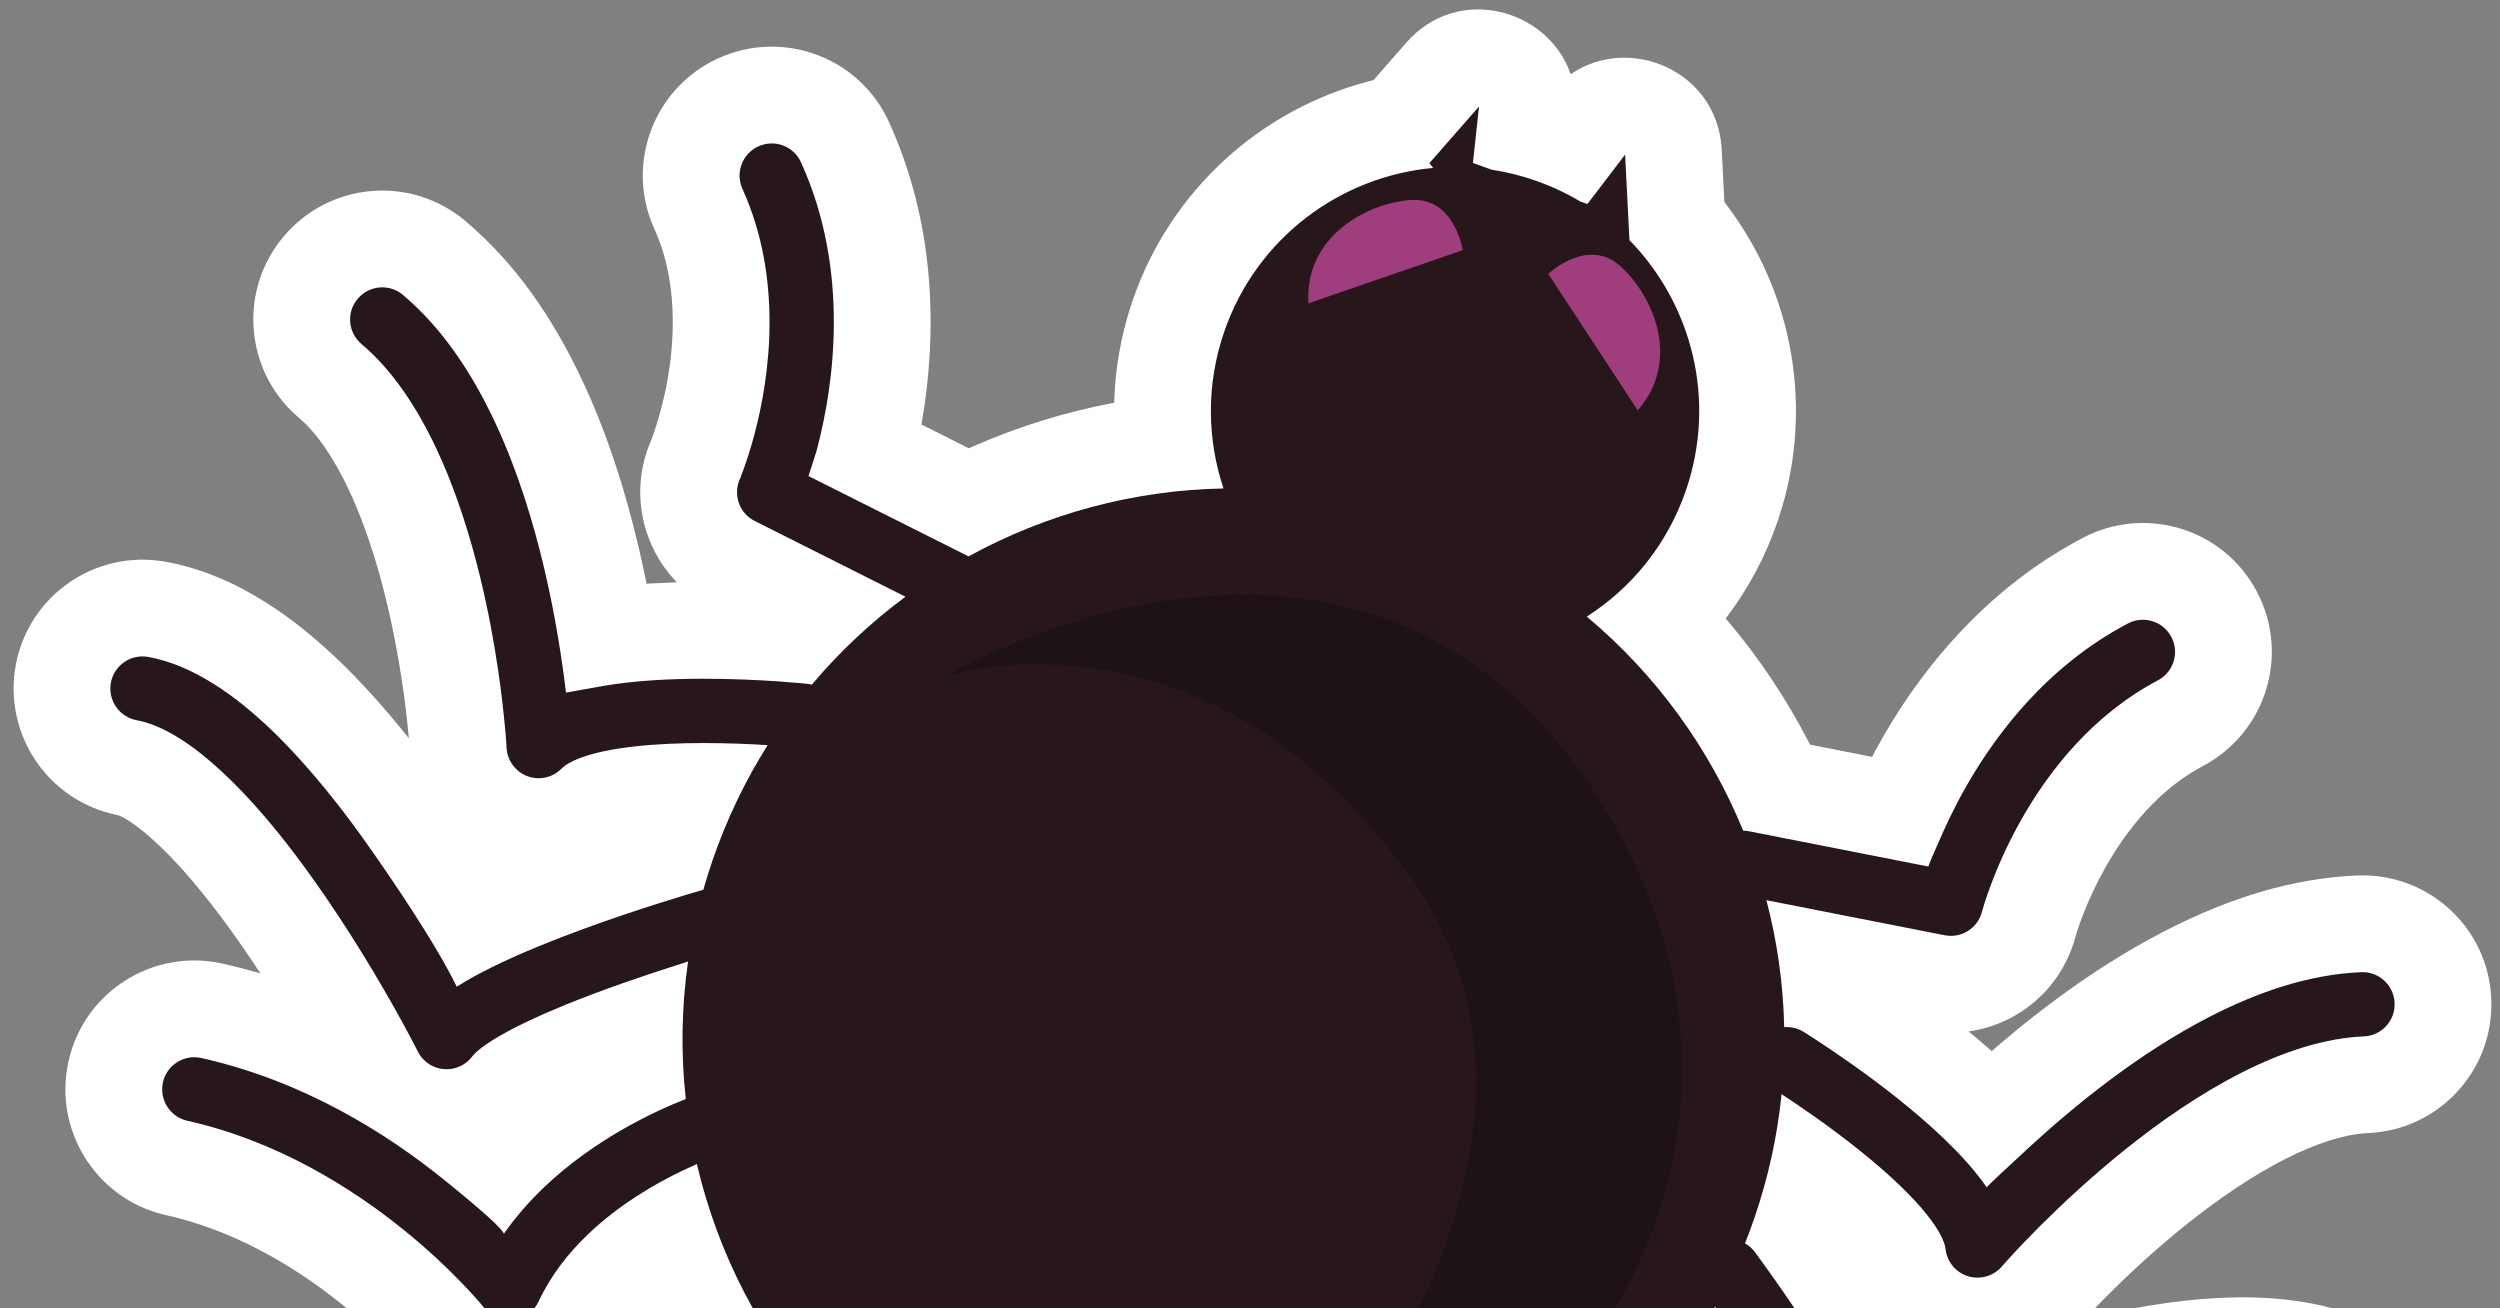
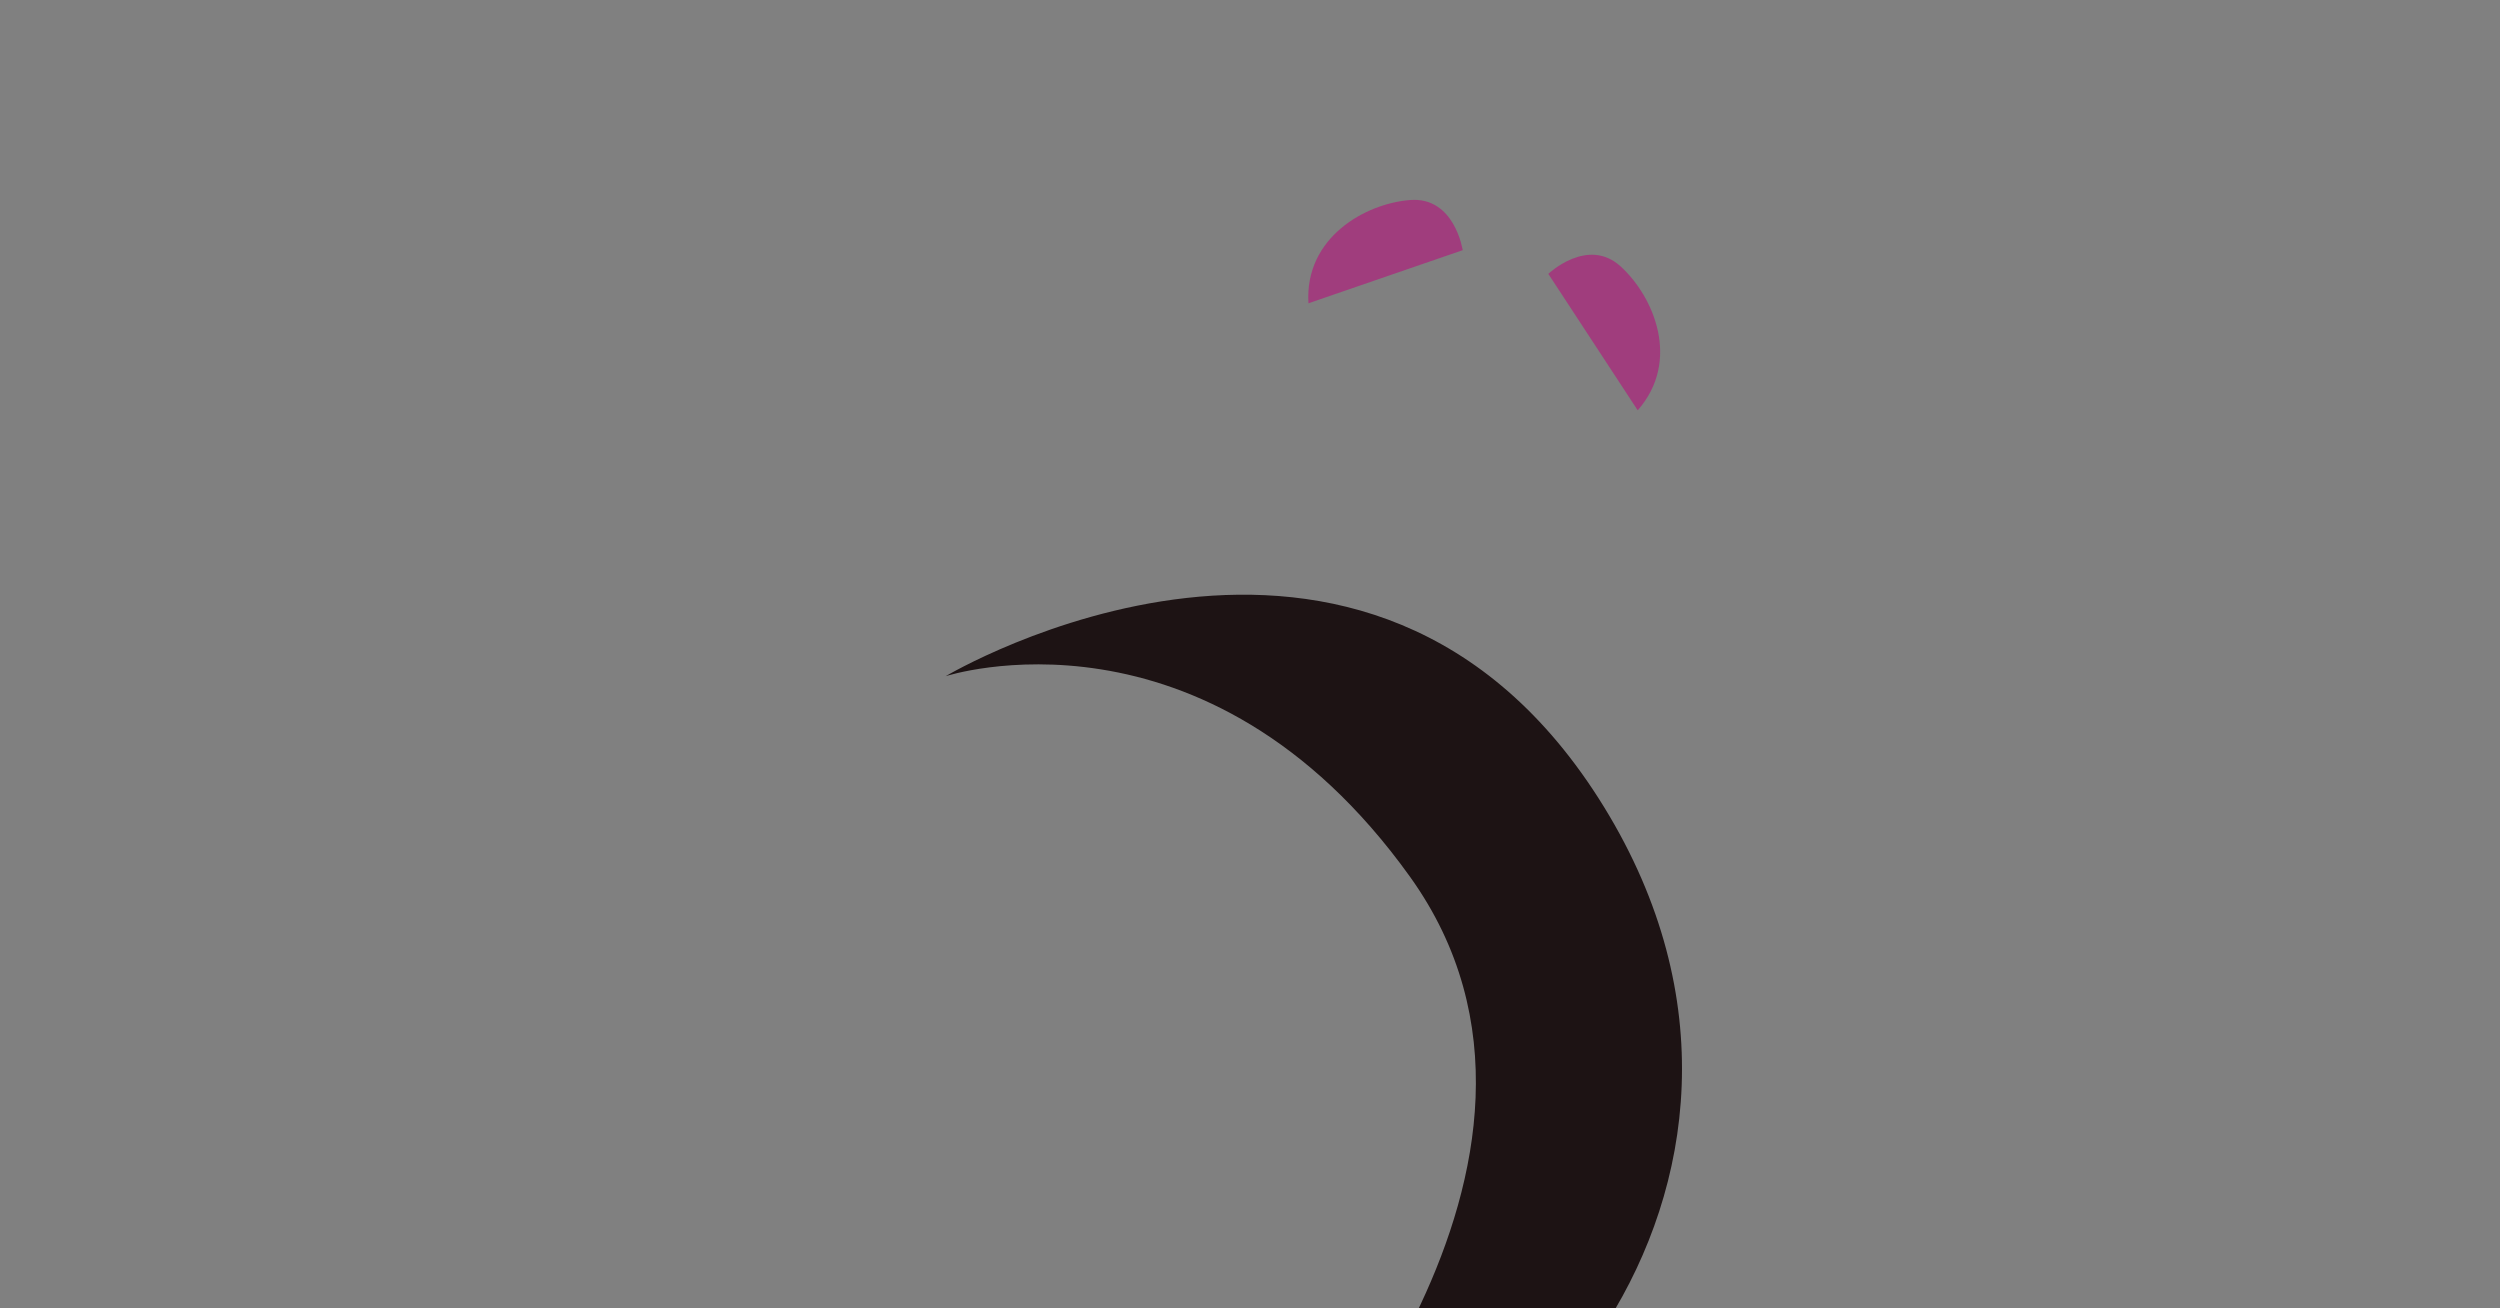
<svg xmlns="http://www.w3.org/2000/svg" width="323px" height="169px" viewBox="0 0 323 169" version="1.1">
  <rect x="0" y="0" width="323" height="169" fill="#808080" stroke="none" />
  <title>decoration-21</title>
  <g id="decoration-21" stroke="none" stroke-width="1" fill="none" fill-rule="evenodd">
    <g id="Group" transform="translate(1, 0)">
      <g id="Halloween/Creatures/Spider" transform="translate(161, 120.5) scale(-1, -1) translate(-161, -120.5) ">
-         <path d="M307.948,135.72 L307.662,135.662 L307.577,135.623 C307.288,135.501 306.909,135.302 306.467,135.024 C304.707,133.925 302.442,131.926 300.011,129.295 L299.345,128.562 C299.01,128.188 298.672,127.802 298.333,127.406 L297.822,126.804 C295.274,123.771 292.673,120.23 290.113,116.385 L289.358,115.24 L290.12,115.459 C291.481,115.841 292.857,116.189 294.249,116.502 C303.217,118.513 312.141,112.878 314.147,103.889 C316.127,95.022 310.636,86.211 301.836,84.069 L301.521,83.996 C293.48,82.203 285.68,78.026 278.709,72.387 C276.202,70.364 273.986,68.297 272.123,66.339 L271.651,65.84 L271.225,65.379 L270.679,64.77 L270.131,64.127 L270.044,64.018 L269.899,63.844 C269.827,63.757 269.754,63.671 269.679,63.586 C266.071,59.484 260.676,57.409 255.232,58.052 C249.619,58.719 244.738,62.168 242.245,67.227 L241.91,67.92 C241.362,69.004 240.622,70.079 239.695,71.136 L239.475,71.379 L239.272,70.943 C229.783,50.875 212.54,35.035 190.737,27.57 L189.897,27.287 C167.759,19.965 144.128,22.303 124.273,32.898 L123.712,33.2 L123.676,33.009 C123.446,31.726 123.326,30.492 123.328,29.336 C123.328,28.183 123.441,27.118 123.667,26.126 C124.947,20.483 123.217,14.598 119.089,10.55 C115.237,6.735 109.716,5.057 104.345,6.071 L103.997,6.142 L103.208,6.316 L102.674,6.422 L102.33,6.487 L101.596,6.615 C101.34,6.657 101.075,6.7 100.8,6.742 L99.946,6.865 C96.998,7.272 93.756,7.516 90.348,7.516 C82.106,7.516 74.16,6.096 67.259,2.989 L66.615,2.693 C58.3,-1.225 48.396,2.353 44.47,10.647 C40.556,19.038 44.137,28.961 52.485,32.854 L53.265,33.215 C54.307,33.691 55.356,34.141 56.411,34.569 L57.088,34.839 L56.555,35.023 C52.474,36.413 48.521,37.577 44.86,38.437 C40.297,39.508 36.263,40.076 33.288,40.076 C32.192,40.076 31.243,39.994 30.511,39.858 C30.423,39.84 30.314,39.814 30.214,39.786 L30.077,39.745 L30.191,39.804 C22.031,35.563 11.986,38.742 7.737,46.88 C3.505,55.101 6.68,65.13 14.834,69.368 C17.775,70.892 20.918,71.927 24.284,72.578 C27.167,73.133 30.146,73.386 33.288,73.386 L34.078,73.379 C39.889,73.293 46.06,72.39 52.766,70.797 L53.652,70.582 L53.003,71.275 L52.152,72.163 L51.202,73.136 L50.436,73.905 C47.414,76.916 44.116,79.911 40.681,82.669 C36.282,86.206 31.858,89.169 27.761,91.249 C23.761,93.282 20.175,94.406 17.425,94.588 L17.099,94.606 C7.89,94.966 0.727,102.75 1.13,111.961 C1.489,121.113 9.271,128.286 18.483,127.884 C26.764,127.531 34.908,125.025 43.181,120.774 L44.093,120.299 C51.375,116.452 58.33,111.501 65.102,105.692 L65.675,105.197 L66.193,105.655 C66.719,106.115 67.253,106.573 67.796,107.028 L68.655,107.74 L68.642,107.743 C62.368,108.618 56.955,113.048 55.027,119.37 L54.92,119.731 L54.811,120.117 L54.724,120.402 L54.592,120.814 L54.383,121.432 L54.142,122.102 C54.1,122.218 54.056,122.336 54.01,122.456 C53.224,124.534 52.223,126.72 51.005,128.884 C49.456,131.627 47.669,134.147 45.678,136.301 C43.583,138.567 41.316,140.401 38.861,141.771 L38.367,142.039 C30.214,146.376 27.103,156.45 31.432,164.587 C35.702,172.688 45.775,175.789 53.906,171.503 C60.149,168.216 65.625,163.857 70.357,158.676 L70.946,158.022 C74.818,153.671 78.029,148.968 80.683,144.053 L81.128,143.214 L89.142,144.79 L89.285,145.069 C92.142,150.611 95.605,155.816 99.609,160.583 L100.044,161.096 L99.871,161.323 C97.09,165.003 94.876,169.142 93.341,173.628 L93.174,174.126 C88.588,188.06 91.282,203.068 99.853,214.426 L100.208,214.89 L100.554,221.662 L100.576,222.009 C101.328,231.889 112.406,236.498 119.884,231.528 L120.062,231.405 L120.117,231.566 C123.095,239.842 134.63,243.109 141.311,235.481 L145.542,230.65 L146.021,230.529 C160.107,226.885 171.781,216.415 176.672,202.149 L176.87,201.557 C178.162,197.604 178.876,193.547 179.026,189.49 L179.041,188.965 L179.116,188.952 C185.33,187.778 191.396,185.901 197.195,183.361 L197.825,183.08 L203.953,186.156 L203.934,186.266 C203.184,190.515 202.768,194.895 202.768,199.406 C202.768,208.342 204.417,217.021 208.125,225.192 C211.889,233.561 221.792,237.288 230.18,233.475 C238.447,229.717 242.177,220.041 238.592,211.727 L238.457,211.423 C236.846,207.872 236.078,203.829 236.078,199.406 C236.071,195.572 236.654,191.661 237.613,188.076 L237.728,187.651 L237.959,186.837 C238.151,186.182 238.344,185.583 238.529,185.051 L238.874,184.099 L238.97,183.878 L239.125,183.495 C239.163,183.398 239.201,183.301 239.237,183.204 L239.356,182.872 C241.432,176.893 239.913,170.414 235.767,165.996 L235.54,165.76 L235.941,165.749 C236.882,165.72 237.807,165.68 238.716,165.628 L239.465,165.581 L239.579,166.149 C239.854,167.494 240.149,168.844 240.465,170.198 C242.292,177.977 244.633,185.137 247.693,191.687 C251.648,200.14 256.538,207.098 262.874,212.447 C269.899,218.388 280.424,217.493 286.355,210.441 C292.203,203.525 291.407,193.182 284.604,187.212 L284.333,186.979 C282.16,185.151 279.88,181.904 277.883,177.607 C275.004,171.455 272.817,163.546 271.426,155.24 C270.952,152.442 270.595,149.772 270.353,147.415 L270.222,146.106 L270.175,145.603 L270.67,146.223 C273.432,149.657 276.242,152.78 279.119,155.562 C282.355,158.665 285.496,161.198 288.8,163.26 C292.886,165.82 297.081,167.59 301.569,168.418 C310.64,170.064 319.29,164.095 320.967,155.069 C322.596,146.091 316.778,137.543 307.948,135.72 Z" id="Sticker" fill="#FFFFFF" fill-rule="nonzero" />
-         <path d="M61.298,14.006 C71.318,18.716 81.908,20.016 90.348,20.016 C99.47,20.016 106.017,18.505 106.413,18.409 L106.428,18.406 L106.663,18.354 C108,18.102 109.365,18.512 110.338,19.476 C111.368,20.486 111.798,21.946 111.478,23.356 C111.028,25.336 110.828,27.336 110.828,29.316 C110.818,35.506 112.798,41.626 114.878,46.186 C116.028,48.725 117.196,50.779 118.011,52.109 C136.471,36.711 162.286,31.041 186.688,39.396 C210.77,47.641 227.573,67.521 232.964,90.607 C233.54,90.355 234.162,90.071 234.818,89.756 C238.438,88.026 243.058,85.316 246.958,81.596 C249.568,79.116 251.848,76.206 253.418,72.836 C254.028,71.526 255.268,70.636 256.698,70.466 C258.062,70.305 259.399,70.826 260.293,71.842 L260.438,72.016 L260.458,72.046 L260.568,72.176 C260.678,72.306 260.838,72.496 261.058,72.756 C261.498,73.266 262.178,74.026 263.068,74.956 C264.838,76.816 267.478,79.386 270.848,82.106 C277.598,87.566 287.268,93.626 298.798,96.196 C301.038,96.696 302.448,98.926 301.948,101.166 C301.448,103.406 299.218,104.806 296.988,104.306 C283.718,101.326 273.038,94.556 265.628,88.576 C260.688,84.582 258.112,82.258 257.901,81.602 C256.327,83.845 254.551,85.844 252.698,87.616 C249.498,90.656 246.058,93.036 242.898,94.886 C239.579,96.815 236.554,98.159 234.398,99.011 C235.04,104.838 234.961,110.799 234.103,116.768 C234.639,116.599 235.21,116.418 235.808,116.226 C239.858,114.936 245.128,113.136 249.958,111.176 C253.168,109.866 256.188,108.466 258.428,107.166 C259.708,106.436 260.738,105.716 261.338,105.176 C261.668,104.896 261.868,104.666 261.938,104.566 C262.788,103.396 264.198,102.746 265.638,102.866 C267.002,102.97 268.231,103.756 268.91,104.944 L269.018,105.146 L269.038,105.176 L269.108,105.316 C269.168,105.446 269.268,105.636 269.398,105.886 C269.542,106.163 269.724,106.512 269.942,106.925 L270.222,107.451 C270.321,107.636 270.427,107.831 270.538,108.036 C271.538,109.886 272.988,112.496 274.788,115.506 C278.388,121.526 283.388,129.176 288.838,135.536 C292.468,139.776 296.308,143.416 299.828,145.616 C301.838,146.876 303.718,147.656 305.338,147.946 C307.588,148.366 309.088,150.526 308.678,152.786 C308.258,155.046 306.098,156.536 303.838,156.126 C300.858,155.576 298.068,154.316 295.418,152.656 C292.758,150.996 290.238,148.906 287.808,146.576 C282.968,141.896 278.498,136.196 274.638,130.626 C269.491,123.219 265.94,117.517 263.985,113.519 C262.64,114.374 261.157,115.189 259.568,115.976 C255.818,117.836 251.458,119.576 247.278,121.106 C240.599,123.534 234.387,125.395 232.127,126.05 C231.778,127.291 231.391,128.53 230.968,129.766 C229.131,135.131 226.718,140.134 223.82,144.731 C226.041,144.867 228.962,144.996 232.088,144.996 C235.028,144.996 238.158,144.886 241.018,144.556 C243.868,144.246 246.458,143.706 248.208,143.006 C249.294,142.588 250.018,142.109 250.34,141.803 L250.56,141.584 C251.7,140.503 253.375,140.161 254.858,140.716 C256.34,141.27 257.375,142.621 257.54,144.182 L257.558,144.396 L257.558,144.446 L257.568,144.606 C257.578,144.766 257.588,144.996 257.608,145.306 C257.658,145.916 257.728,146.826 257.848,147.976 C258.068,150.266 258.458,153.526 259.098,157.306 C260.368,164.886 262.668,174.586 266.548,182.876 C269.118,188.406 272.388,193.266 276.288,196.546 C278.048,198.026 278.268,200.646 276.788,202.396 C275.308,204.156 272.688,204.376 270.938,202.896 C265.738,198.506 261.938,192.636 259.018,186.396 C256.098,180.146 254.078,173.486 252.638,167.356 C251.203,161.211 250.36,155.6 249.874,151.512 C248.17,151.828 246.608,152.109 245.188,152.356 C240.938,153.096 236.308,153.306 232.088,153.306 C224.838,153.306 218.828,152.666 218.738,152.656 C218.524,152.633 218.315,152.595 218.113,152.541 C214.512,156.821 210.442,160.626 206.011,163.903 L225.488,173.686 C227.394,174.644 228.252,176.875 227.516,178.858 L227.438,179.056 L227.408,179.106 C227.388,179.156 227.348,179.246 227.298,179.376 C227.208,179.616 227.058,179.996 226.878,180.506 C226.518,181.506 226.028,182.996 225.538,184.846 C224.548,188.546 223.568,193.716 223.578,199.406 C223.578,204.906 224.478,210.866 227.078,216.596 C228.028,218.686 227.098,221.146 225.008,222.096 C222.918,223.046 220.448,222.116 219.508,220.026 C216.308,212.976 215.268,205.806 215.268,199.406 C215.268,192.995 216.312,187.339 217.392,183.158 L217.508,182.716 L218.543,179.492 L197.864,169.115 C187.856,174.601 176.557,177.681 164.919,177.89 C167.045,184.226 167.179,191.287 164.848,198.096 C160.683,210.243 149.847,218.212 137.837,219.304 C138.102,219.624 138.264,219.832 138.312,219.895 L138.328,219.916 L131.908,227.246 L132.698,219.946 L130.271,219.074 C128.438,218.794 126.604,218.347 124.788,217.726 C122.661,216.998 120.663,216.065 118.807,214.958 L117.908,214.636 L113.038,221.026 L112.474,209.969 C104.406,201.723 101.177,189.336 105.168,177.676 C107.568,170.662 112.194,165.041 117.988,161.333 C109.026,153.84 102.132,144.298 97.781,133.676 C97.523,133.675 97.261,133.648 96.998,133.596 C86.696,131.57 78.97,130.051 73.82,129.038 L73.843,129.042 L73.842,129.06 C73.809,129.286 73.211,130.697 72.049,133.292 L71.918,133.586 C69.778,138.346 66.358,144.516 61.128,150.246 C57.648,154.056 53.338,157.676 48.078,160.446 C46.048,161.516 43.538,160.746 42.468,158.716 C41.388,156.686 42.168,154.176 44.198,153.096 C48.408,150.876 51.928,147.956 54.858,144.786 C57.788,141.616 60.108,138.186 61.898,135.016 C65.478,128.656 66.898,123.316 66.928,123.206 L66.928,123.206 L66.928,123.216 L66.983,123.017 C67.6,120.994 69.655,119.749 71.748,120.166 L71.748,120.166 L94.779,124.694 C93.386,119.376 92.602,113.873 92.479,108.291 C91.63,108.357 90.751,108.165 89.968,107.686 C89.918,107.656 87.308,106.036 83.748,103.516 C80.188,100.996 75.698,97.586 71.808,93.856 C69.734,91.862 67.833,89.792 66.316,87.59 L66.329,87.609 L66.321,87.619 C66.052,87.921 64.319,89.549 61.12,92.503 L60.858,92.746 C54.858,98.256 46.658,104.936 37.468,109.656 C31.338,112.806 24.738,115.106 17.938,115.396 C15.648,115.496 13.708,113.706 13.618,111.416 C13.518,109.126 15.298,107.186 17.598,107.096 C22.608,106.896 28.068,105.116 33.418,102.396 C38.758,99.686 43.968,96.066 48.508,92.416 C52.813,88.958 56.529,85.48 59.278,82.74 L59.728,82.291 C62.515,79.488 64.203,77.556 64.348,77.386 L64.348,77.386 L64.358,77.376 C65.438,76.116 67.168,75.626 68.748,76.116 C70.328,76.606 71.468,78.006 71.638,79.646 C71.668,80.026 71.898,80.786 72.438,81.736 C72.968,82.686 73.788,83.806 74.808,84.986 C76.848,87.346 79.678,89.906 82.528,92.196 C86.581,95.463 90.68,98.238 92.821,99.637 C93.357,94.31 94.508,88.959 96.318,83.676 C96.702,82.554 97.111,81.448 97.545,80.359 C97.051,80.079 96.606,79.693 96.248,79.206 C96.228,79.176 94.448,76.786 91.998,73.216 C89.548,69.636 86.408,64.896 83.638,60.126 C81.798,56.946 80.108,53.756 78.878,50.796 C78.411,49.669 78.197,49.049 78.237,48.935 C76.677,49.608 74.782,50.401 72.638,51.256 C66.478,53.706 58.268,56.646 49.878,58.636 C44.278,59.966 38.598,60.876 33.288,60.886 C31.008,60.886 28.788,60.716 26.658,60.306 C24.538,59.896 22.488,59.256 20.598,58.276 C18.558,57.216 17.768,54.706 18.818,52.666 C19.878,50.636 22.388,49.836 24.428,50.896 C25.448,51.426 26.728,51.856 28.218,52.146 C29.718,52.426 31.428,52.576 33.288,52.576 C37.558,52.576 42.608,51.806 47.718,50.606 C52.828,49.406 57.998,47.786 62.628,46.146 C71.755,42.906 78.779,39.599 79.327,39.345 L79.348,39.336 L79.358,39.326 C80.668,38.696 82.228,38.806 83.438,39.606 C84.658,40.406 85.368,41.796 85.308,43.246 L85.308,43.256 C85.289,43.545 85.418,44.392 85.761,45.471 L85.838,45.706 C86.238,46.906 86.848,48.366 87.618,49.956 C89.046,52.933 90.996,56.337 93.022,59.607 L93.676,60.654 C96.643,65.38 99.67,69.723 101.418,72.179 C104.326,66.923 107.845,62.143 111.85,57.899 C111.005,56.629 109.222,53.78 107.428,49.866 C105.073,44.738 102.662,37.755 102.524,29.966 L102.518,29.316 L102.518,28.915 C102.521,28.222 102.53,27.758 102.547,27.524 L102.547,27.516 L102.203,27.562 C99.264,27.947 95.423,28.293 90.986,28.323 L90.348,28.326 C81.078,28.326 69.298,26.936 57.768,21.526 C55.688,20.556 54.798,18.076 55.768,15.996 C56.748,13.926 59.218,13.026 61.298,14.006 Z" id="Body" fill="#28171A" />
        <path d="M158.008,44.716 C158.008,44.716 114.378,90.836 140.828,127.726 C167.268,164.616 200.818,153.636 200.818,153.636 C200.818,153.636 146.198,186.226 115.758,136.736 C85.328,87.246 131.018,39.386 158.008,44.716" id="Shadow" fill="#1D1314" />
        <path d="M111.408,187.986 L122.958,205.616 C122.958,205.616 117.868,210.476 113.598,206.566 C109.318,202.656 105.798,194.376 111.408,187.986 M153.948,201.816 L134.018,208.676 C134.018,208.676 135.058,215.626 140.838,215.156 C146.618,214.696 154.468,210.296 153.948,201.816" id="Eyes" fill="#A03D7D" />
      </g>
    </g>
  </g>
</svg>